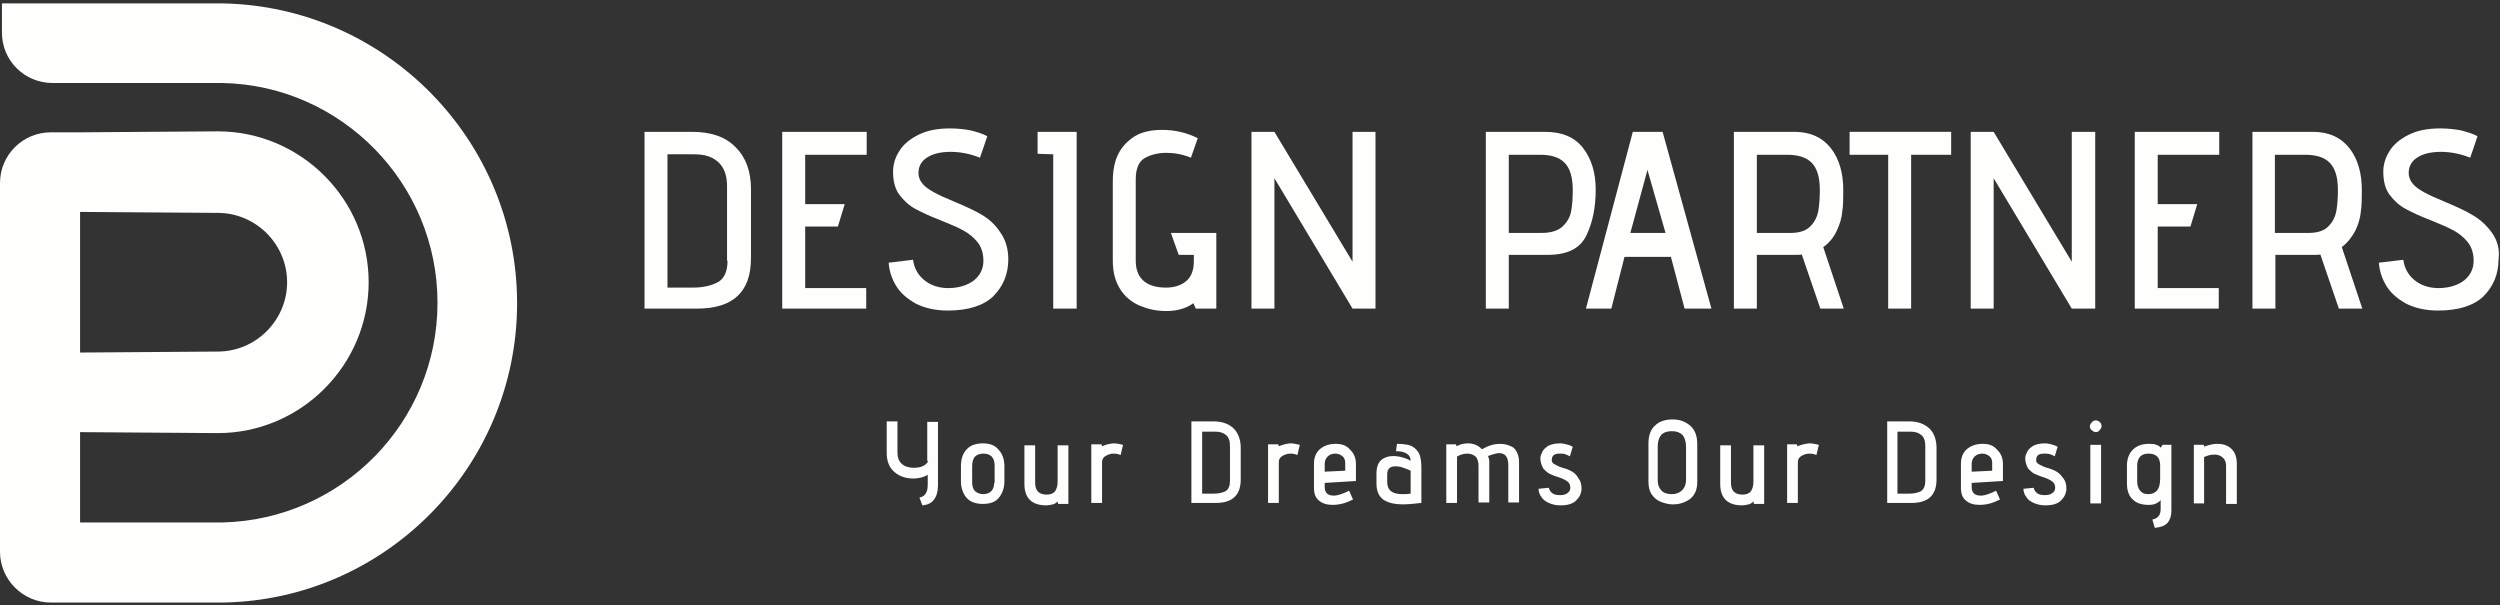
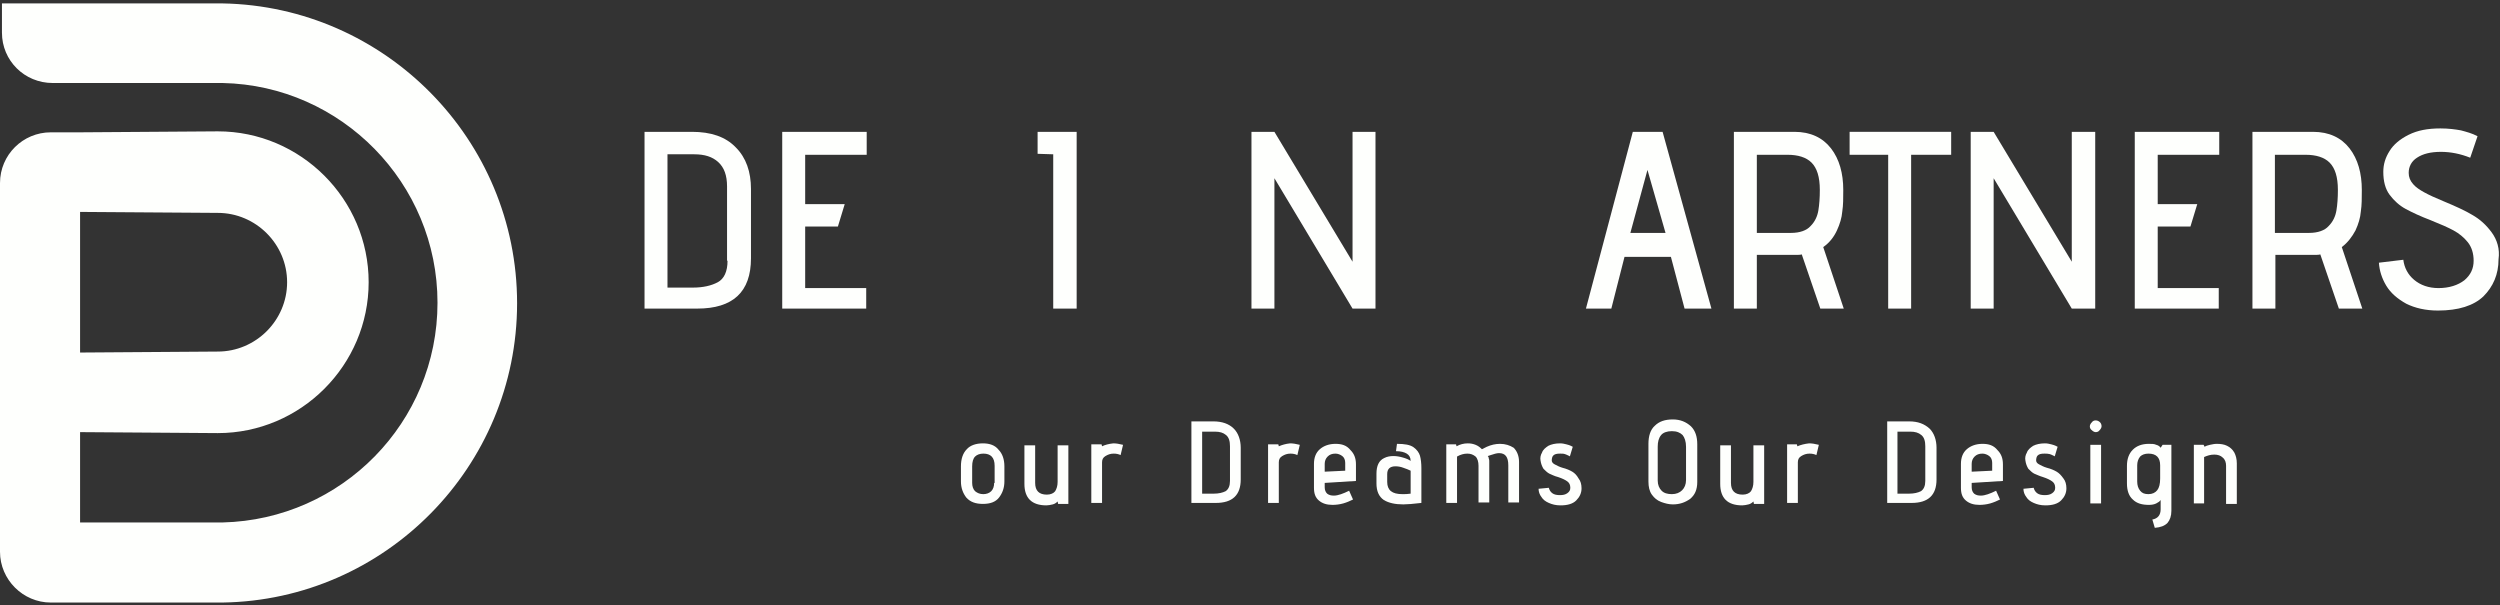
<svg xmlns="http://www.w3.org/2000/svg" version="1.1" id="Layer_1" x="0px" y="0px" viewBox="0 0 512 124" style="enable-background:new 0 0 512 124;" xml:space="preserve">
  <rect x="0" y="0" width="512" height="124" fill="#333333" stroke="none" />
  <style type="text/css">
	.st0{fill:#FEFFFD;}
</style>
  <g>
    <g>
-       <path class="st0" d="M190.1,94.4c-0.2,0.4-0.5,0.8-1,1c-0.5,0.3-1.2,0.4-2,0.4c-1,0-1.9-0.3-2.4-0.8c-0.6-0.5-0.9-1.3-0.9-2.3    v-6.4h-2.2v6.5c0,1.6,0.5,2.9,1.5,3.8c1,0.9,2.3,1.4,4,1.4c0.6,0,1.1-0.1,1.6-0.2c0.5-0.2,1-0.3,1.3-0.6v2.1    c0,0.9-0.2,1.5-0.5,1.9c-0.3,0.4-0.7,0.6-1.2,0.7l0.6,1.6c1.1-0.1,1.9-0.5,2.4-1.2c0.5-0.7,0.8-1.6,0.8-2.9v-13h-2.2V94.4z" />
      <path class="st0" d="M201.3,90.8c-1.4,0-2.6,0.4-3.3,1.2c-0.8,0.8-1.2,2-1.2,3.5v3.1c0,1.3,0.4,2.4,1.1,3.3    c0.8,0.9,1.9,1.3,3.4,1.3c1.5,0,2.6-0.4,3.3-1.3c0.7-0.9,1.1-2,1.1-3.3v-3.1c0-1.4-0.4-2.6-1.2-3.4    C203.8,91.2,202.7,90.8,201.3,90.8z M203.6,98.9c0,0.7-0.2,1.3-0.6,1.7c-0.4,0.4-1,0.6-1.6,0.6c-0.7,0-1.2-0.2-1.7-0.6    c-0.4-0.4-0.6-1-0.6-1.7v-3.4c0-0.9,0.2-1.6,0.6-2c0.4-0.4,1-0.6,1.7-0.6c1.5,0,2.3,0.8,2.3,2.5V98.9z" />
      <path class="st0" d="M216.6,98.7c0,0.8-0.2,1.4-0.5,1.9c-0.3,0.4-0.9,0.7-1.7,0.7c-0.8,0-1.4-0.2-1.8-0.6c-0.4-0.4-0.6-1-0.6-1.8    v-7.7h-2.2v7.9c0,2.9,1.5,4.4,4.5,4.4c0.4,0,0.9-0.1,1.3-0.2c0.4-0.1,0.7-0.3,1-0.6l0.1,0.5h2.1v-12h-2.2V98.7z" />
      <path class="st0" d="M225.7,91.4l-0.1-0.4h-2.1v12h2.2v-8.3c0-0.6,0.2-1,0.7-1.3c0.5-0.3,1-0.5,1.7-0.5c0.5,0,1,0.1,1.4,0.3    l0.5-2.1c-0.8-0.2-1.4-0.3-2-0.3C227.1,90.9,226.3,91.1,225.7,91.4z" />
      <path class="st0" d="M248.5,86.3H244V103h5c3.4,0,5.1-1.6,5.1-4.8v-6.5c0-1.6-0.5-3-1.4-3.9C251.7,86.8,250.3,86.3,248.5,86.3z     M251.9,98.5c0,1-0.3,1.7-0.9,2.1c-0.6,0.3-1.4,0.5-2.4,0.5h-2.4V88.4h2.6c1,0,1.7,0.2,2.3,0.7c0.6,0.5,0.8,1.3,0.8,2.3V98.5z" />
      <path class="st0" d="M261.9,91.4l-0.1-0.4h-2.1v12h2.2v-8.3c0-0.6,0.2-1,0.7-1.3c0.5-0.3,1-0.5,1.7-0.5c0.5,0,1,0.1,1.4,0.3    l0.5-2.1c-0.8-0.2-1.4-0.3-2-0.3C263.3,90.9,262.6,91.1,261.9,91.4z" />
      <path class="st0" d="M273.5,90.9c-1.3,0-2.4,0.4-3.2,1.1c-0.8,0.7-1.2,1.7-1.2,3v4.9c0,1.2,0.3,2,1,2.6c0.7,0.6,1.6,0.9,2.8,0.9    c0.7,0,1.5-0.1,2.2-0.3c0.7-0.2,1.4-0.5,2-0.8l-0.8-1.8c-1.2,0.6-2.3,1-3.1,1c-0.6,0-1-0.1-1.4-0.4c-0.3-0.3-0.5-0.7-0.5-1.3v-0.9    l6.4-0.4v-3.4c0-1.3-0.4-2.2-1.1-2.9C275.8,91.2,274.8,90.9,273.5,90.9z M275.5,96.4l-4.2,0.2V95c0-0.6,0.2-1.1,0.6-1.5    c0.4-0.4,0.9-0.6,1.6-0.6c0.5,0,1,0.2,1.4,0.5c0.4,0.3,0.6,0.8,0.6,1.4V96.4z" />
      <path class="st0" d="M289.5,91.6c-0.7-0.5-1.8-0.7-3.4-0.7l-0.2,1.5c1,0,1.7,0.2,2.2,0.5c0.5,0.3,0.8,0.8,0.8,1.5    c-0.4-0.3-0.9-0.5-1.6-0.7c-0.7-0.2-1.3-0.3-1.9-0.3c-0.7,0-1.3,0.1-1.9,0.4c-1.1,0.5-1.6,1.6-1.6,3.2v2c0,1.6,0.5,2.7,1.5,3.4    c1,0.6,2.3,0.9,4,0.9c0.8,0,2-0.1,3.7-0.3v-7.1c0-1-0.1-1.9-0.3-2.6C290.6,92.7,290.2,92.1,289.5,91.6z M288.9,101.1    c-0.6,0.1-1.2,0.1-1.7,0.1c-2.1,0-3.1-0.8-3.1-2.5v-1.6c0-1.1,0.6-1.6,1.7-1.6c0.5,0,1.1,0.1,1.6,0.3c0.6,0.2,1.1,0.4,1.5,0.6    V101.1z" />
      <path class="st0" d="M307.2,90.9c-0.9,0-1.8,0.2-2.7,0.6c-0.4,0.2-0.8,0.4-1,0.5c-0.4-0.4-0.8-0.7-1.3-0.9c-0.5-0.2-1-0.3-1.6-0.3    c-0.8,0-1.6,0.2-2.3,0.6l-0.1-0.4h-2v12h2.2v-9.5c0.7-0.4,1.4-0.6,2.1-0.6c0.7,0,1.2,0.2,1.7,0.6c0.4,0.4,0.6,1.1,0.6,1.9v7.5h2.2    v-8.4c0-0.2,0-0.4-0.1-0.6c0-0.2-0.1-0.4-0.2-0.5l0.6-0.2c0.6-0.2,1.2-0.4,1.7-0.4c1.3,0,1.9,0.8,1.9,2.5v7.6h2.2v-8.3    c0-1.2-0.4-2.2-1.1-2.9C309.2,91.2,308.3,90.9,307.2,90.9z" />
      <path class="st0" d="M322,96.6c-0.5-0.3-1.2-0.6-2-0.8c-0.7-0.2-1.2-0.5-1.6-0.7c-0.4-0.2-0.6-0.5-0.6-0.8c0-0.4,0.1-0.8,0.3-1    c0.3-0.3,0.7-0.4,1.4-0.4c0.4,0,0.7,0,1,0.1c0.3,0.1,0.5,0.2,0.7,0.3c0.2,0.1,0.3,0.1,0.3,0.2l0.6-2c0,0-0.2-0.1-0.4-0.2    c-0.2-0.1-0.5-0.2-0.9-0.3c-0.4-0.1-0.8-0.2-1.3-0.2c-1,0-1.8,0.2-2.4,0.5c-0.6,0.4-1.1,0.8-1.3,1.4c-0.3,0.5-0.4,1.1-0.3,1.6    c0.1,0.7,0.3,1.2,0.6,1.7c0.4,0.4,0.8,0.8,1.2,1c0.5,0.2,1,0.5,1.8,0.7c0.9,0.3,1.5,0.6,1.9,0.9c0.4,0.3,0.6,0.7,0.6,1.3    c0,0.5-0.2,0.8-0.6,1.1c-0.4,0.3-0.9,0.4-1.5,0.4c-0.7,0-1.2-0.1-1.6-0.4c-0.4-0.3-0.6-0.7-0.7-1.1l-2.1,0.2    c0,0.6,0.2,1.2,0.6,1.7c0.3,0.5,0.8,0.9,1.5,1.2c0.7,0.3,1.4,0.5,2.4,0.5c1.4,0,2.5-0.3,3.2-1c0.7-0.7,1.1-1.5,1.1-2.5    c0-0.8-0.2-1.5-0.6-2C322.9,97.3,322.5,96.9,322,96.6z" />
      <path class="st0" d="M342.6,85.9c-1.6,0-2.8,0.4-3.7,1.3c-0.9,0.8-1.3,2.1-1.3,3.7v7.7c0,1.1,0.2,2,0.7,2.7    c0.5,0.7,1.1,1.2,1.9,1.5c0.8,0.3,1.6,0.5,2.4,0.5c1.4,0,2.5-0.4,3.5-1.1c1-0.8,1.5-1.9,1.5-3.5V91c0-1.6-0.4-2.8-1.3-3.7    C345.3,86.4,344.1,85.9,342.6,85.9z M345.3,98.3c0,0.9-0.3,1.6-0.8,2.1c-0.5,0.5-1.2,0.8-2.1,0.8c-0.9,0-1.6-0.2-2.1-0.7    c-0.5-0.5-0.8-1.2-0.8-2.1v-6.9c0-1,0.2-1.8,0.7-2.4c0.4-0.5,1.2-0.8,2.2-0.8c1,0,1.7,0.3,2.2,0.8c0.4,0.5,0.7,1.3,0.7,2.4V98.3z" />
      <path class="st0" d="M359.1,98.7c0,0.8-0.2,1.4-0.5,1.9c-0.3,0.4-0.9,0.7-1.7,0.7c-0.8,0-1.4-0.2-1.8-0.6c-0.4-0.4-0.6-1-0.6-1.8    v-7.7h-2.2v7.9c0,2.9,1.5,4.4,4.5,4.4c0.4,0,0.9-0.1,1.3-0.2c0.4-0.1,0.7-0.3,1-0.6l0.1,0.5h2.1v-12h-2.2V98.7z" />
      <path class="st0" d="M368.1,91.4l-0.1-0.4H366v12h2.2v-8.3c0-0.6,0.2-1,0.7-1.3c0.5-0.3,1-0.5,1.7-0.5c0.5,0,1,0.1,1.4,0.3    l0.5-2.1c-0.8-0.2-1.4-0.3-2-0.3C369.6,90.9,368.8,91.1,368.1,91.4z" />
      <path class="st0" d="M391,86.3h-4.5V103h5c3.4,0,5.1-1.6,5.1-4.8v-6.5c0-1.6-0.5-3-1.4-3.9C394.1,86.8,392.8,86.3,391,86.3z     M394.3,98.5c0,1-0.3,1.7-0.9,2.1c-0.6,0.3-1.4,0.5-2.4,0.5h-2.4V88.4h2.6c1,0,1.7,0.2,2.3,0.7c0.6,0.5,0.8,1.3,0.8,2.3V98.5z" />
      <path class="st0" d="M406,90.9c-1.3,0-2.4,0.4-3.2,1.1c-0.8,0.7-1.2,1.7-1.2,3v4.9c0,1.2,0.3,2,1,2.6c0.7,0.6,1.6,0.9,2.8,0.9    c0.7,0,1.5-0.1,2.2-0.3c0.7-0.2,1.4-0.5,2-0.8l-0.8-1.8c-1.2,0.6-2.3,1-3.1,1c-0.6,0-1-0.1-1.4-0.4c-0.3-0.3-0.5-0.7-0.5-1.3v-0.9    l6.4-0.4v-3.4c0-1.3-0.4-2.2-1.1-2.9C408.3,91.2,407.3,90.9,406,90.9z M408,96.4l-4.2,0.2V95c0-0.6,0.2-1.1,0.6-1.5    c0.4-0.4,0.9-0.6,1.6-0.6c0.5,0,1,0.2,1.4,0.5c0.4,0.3,0.6,0.8,0.6,1.4V96.4z" />
      <path class="st0" d="M421.2,96.6c-0.5-0.3-1.2-0.6-2-0.8c-0.7-0.2-1.2-0.5-1.6-0.7c-0.4-0.2-0.6-0.5-0.6-0.8c0-0.4,0.1-0.8,0.3-1    c0.3-0.3,0.7-0.4,1.4-0.4c0.4,0,0.7,0,1.1,0.1c0.3,0.1,0.5,0.2,0.7,0.3c0.2,0.1,0.3,0.1,0.3,0.2l0.6-2c0,0-0.2-0.1-0.4-0.2    c-0.2-0.1-0.5-0.2-0.9-0.3c-0.4-0.1-0.8-0.2-1.3-0.2c-1,0-1.8,0.2-2.4,0.5c-0.6,0.4-1.1,0.8-1.3,1.4c-0.3,0.5-0.4,1.1-0.3,1.6    c0.1,0.7,0.3,1.2,0.6,1.7c0.4,0.4,0.8,0.8,1.2,1c0.5,0.2,1.1,0.5,1.8,0.7c0.9,0.3,1.5,0.6,1.9,0.9c0.4,0.3,0.6,0.7,0.6,1.3    c0,0.5-0.2,0.8-0.6,1.1c-0.4,0.3-0.9,0.4-1.5,0.4c-0.7,0-1.2-0.1-1.6-0.4c-0.4-0.3-0.6-0.7-0.7-1.1l-2.1,0.2    c0,0.6,0.2,1.2,0.6,1.7c0.3,0.5,0.8,0.9,1.5,1.2c0.7,0.3,1.4,0.5,2.4,0.5c1.4,0,2.5-0.3,3.2-1c0.7-0.7,1.1-1.5,1.1-2.5    c0-0.8-0.2-1.5-0.6-2C422.1,97.3,421.7,96.9,421.2,96.6z" />
      <path class="st0" d="M429.2,86.1c-0.3,0-0.6,0.1-0.8,0.4c-0.2,0.2-0.4,0.5-0.4,0.8c0,0.3,0.1,0.6,0.4,0.8c0.2,0.2,0.5,0.4,0.8,0.4    c0.3,0,0.6-0.1,0.8-0.4c0.2-0.2,0.4-0.5,0.4-0.8c0-0.3-0.1-0.6-0.3-0.8S429.6,86.1,429.2,86.1z" />
      <rect x="428.1" y="91.1" class="st0" width="2.2" height="12" />
      <path class="st0" d="M442.5,91.7c-0.2-0.3-0.5-0.5-0.9-0.6c-0.4-0.2-0.9-0.2-1.5-0.2c-1.4,0-2.5,0.4-3.3,1.2    c-0.8,0.8-1.2,1.9-1.2,3.3v3.6c0,1.5,0.4,2.6,1.2,3.3c0.8,0.8,1.9,1.1,3.3,1.1c0.6,0,1.1-0.1,1.5-0.3c0.4-0.2,0.7-0.4,0.9-0.7v1.9    c0,1.2-0.6,1.9-1.7,2.1l0.5,1.7c1.2-0.1,2-0.4,2.6-1c0.5-0.6,0.8-1.4,0.8-2.5V91.1h-1.8L442.5,91.7z M442.4,98    c0,1.1-0.2,1.9-0.6,2.4c-0.4,0.5-1,0.8-1.8,0.8c-0.8,0-1.3-0.2-1.7-0.7c-0.4-0.5-0.6-1.1-0.6-1.9v-3.3c0-0.7,0.2-1.3,0.6-1.8    c0.4-0.4,1-0.6,1.7-0.6c0.8,0,1.4,0.2,1.8,0.6c0.4,0.4,0.6,1,0.6,1.8V98z" />
      <path class="st0" d="M456.1,91.3c-0.6-0.3-1.3-0.4-2.1-0.4c-0.5,0-0.9,0.1-1.4,0.2c-0.4,0.1-0.8,0.2-1.1,0.4l-0.2-0.4h-2v12h2.1    v-9.5c0.7-0.3,1.3-0.5,2.1-0.5c0.7,0,1.3,0.2,1.7,0.6c0.5,0.4,0.7,1,0.7,1.7v7.8h2.2v-8.3c0-0.9-0.2-1.6-0.5-2.2    C457.2,92,456.7,91.6,456.1,91.3z" />
    </g>
    <path class="st0" d="M45.6,0.7L45.6,0.7l-45.2,0v6C0.4,12.4,5,17,10.8,17h34.8v0c24.3,0.5,44,20.5,44,45s-19.6,44.4-44,45v0H16.4   V88.5l28.2,0.2c17,0,30.9-13.9,30.9-30.9c0-17-13.9-30.9-30.9-30.9l-28.2,0.2h-5.6h-0.4C4.7,27.1,0,31.7,0,37.5v75.5   c0,5.7,4.7,10.4,10.4,10.4h0.4h5.6h29.2v0c33.3-0.5,60.3-27.8,60.3-61.3S78.9,1.3,45.6,0.7z M44.6,43.6c7.8,0,14.2,6.4,14.2,14.2   c0,7.8-6.4,14.2-14.2,14.2l-28.2,0.2V43.4L44.6,43.6z" />
    <g>
      <path class="st0" d="M141.7,27H132v36.2h10.8c7.3,0,11-3.4,11-10.3V38.7c0-3.5-1-6.4-3.1-8.5C148.6,28,145.6,27,141.7,27z     M149,53.4c0,2.2-0.7,3.7-2,4.4c-1.3,0.7-3,1.1-5.1,1.1h-5.2V31.6h5.5c2.1,0,3.7,0.5,4.9,1.6c1.2,1.1,1.8,2.7,1.8,5V53.4z" />
      <polygon class="st0" points="160.2,63.2 177.4,63.2 177.4,59 164.9,59 164.9,46.4 171.6,46.4 173,41.8 164.9,41.8 164.9,31.7     177.5,31.7 177.5,27 160.2,27   " />
-       <path class="st0" d="M201.1,44c-1.5-0.9-3.5-1.8-5.9-2.8c-1.7-0.7-3-1.3-3.9-1.8c-0.9-0.5-1.7-1-2.3-1.7c-0.6-0.7-0.9-1.4-0.9-2.3    c0-1.3,0.6-2.4,1.7-3.1c1.2-0.8,2.8-1.2,4.9-1.2c2,0,4,0.4,6,1.2l1.5-4.4c-1.1-0.6-2.3-0.9-3.4-1.2c-1.1-0.2-2.5-0.4-4.2-0.4    c-2.6,0-4.7,0.4-6.5,1.3c-1.8,0.9-3.1,2-3.9,3.3c-0.9,1.4-1.3,2.8-1.3,4.3c0,1.9,0.4,3.5,1.3,4.7c0.9,1.2,2,2.2,3.3,2.9    c1.3,0.7,3,1.5,5.1,2.3c2,0.8,3.6,1.5,4.7,2.1c1.1,0.6,2.1,1.4,2.9,2.4c0.8,1,1.2,2.3,1.2,3.8c0,1.6-0.6,2.9-1.9,4    c-1.3,1-3.1,1.6-5.3,1.6c-2,0-3.7-0.6-5-1.7c-1.3-1.1-2-2.5-2.2-4.1l-5,0.6c0.1,1.6,0.6,3.2,1.5,4.7c0.9,1.5,2.3,2.7,4.1,3.7    c1.8,0.9,4,1.4,6.5,1.4c4.2,0,7.3-1,9.3-2.9c2-2,3.1-4.5,3.1-7.6c0-2.2-0.6-4.1-1.7-5.6C203.9,46.1,202.6,44.9,201.1,44z" />
      <polygon class="st0" points="212.5,31.5 215.7,31.6 215.7,63.2 220.5,63.2 220.5,27 212.5,27   " />
-       <path class="st0" d="M244.9,63.2h4.2V47.7h-9.3l1.6,4.5h3.1v1.3c0,1.8-0.5,3.2-1.6,4.1c-1.1,0.9-2.5,1.3-4.1,1.3    c-1.9,0-3.4-0.4-4.5-1.3c-1.1-0.9-1.7-2.3-1.7-4.2V36.7c0-2.1,0.6-3.6,1.8-4.3c1.2-0.7,2.7-1.1,4.5-1.1c1.6,0,3.3,0.3,5,1l1.4-4    c-2.2-1.1-4.6-1.7-7.3-1.7c-2.2,0-4.1,0.4-5.6,1.3c-1.4,0.9-2.6,2.1-3.3,3.5c-0.8,1.5-1.2,3.4-1.2,5.8v16.2c0,2.3,0.5,4.2,1.5,5.8    c1,1.6,2.4,2.7,4,3.4c1.7,0.7,3.4,1.1,5.4,1.1c2.2,0,4.1-0.5,5.6-1.6L244.9,63.2z" />
      <polygon class="st0" points="277,53.6 261,27 256.3,27 256.3,63.2 261,63.2 261,36.5 277,63.2 281.7,63.2 281.7,27 277,27   " />
-       <path class="st0" d="M309,52.2h7.9c4.1,0,6.7-1.3,8-4c1.3-2.7,1.9-5.8,1.9-9.4c0-3.5-0.9-6.3-2.6-8.5c-1.7-2.2-4.3-3.3-7.8-3.3    h-12.1v36.2h4.7V52.2z M309,31.7h6.5c2.1,0,3.8,0.5,4.9,1.6c1.1,1.1,1.7,2.9,1.7,5.6c0,1.7-0.1,3.1-0.3,4.2    c-0.2,1.2-0.7,2.2-1.7,3.2c-0.9,0.9-2.4,1.4-4.3,1.4H309V31.7z" />
      <path class="st0" d="M334.4,27l-9.6,36.2h5.2l2.7-10.6h9.5l2.8,10.6h5.5L340.5,27H334.4z M333.9,47.7l3.5-12.9l3.7,12.9H333.9z" />
      <path class="st0" d="M376.2,47.2c0.6-1.3,1-2.6,1.1-3.9c0.2-1.3,0.2-2.7,0.2-4.4c0-3.4-0.8-6.3-2.5-8.5c-1.7-2.2-4.2-3.4-7.5-3.4    h-12.4v36.2h4.7v-11h8c0.5,0,0.9,0,1.2-0.1l3.8,11.1h4.8l-4.2-12.6C374.7,49.7,375.6,48.5,376.2,47.2z M372.4,43.1    c-0.2,1.2-0.7,2.3-1.6,3.2c-0.8,0.9-2.2,1.4-4,1.4h-7v-16h6.3c2.1,0,3.8,0.5,4.9,1.6c1.1,1.1,1.7,2.9,1.7,5.6    C372.7,40.5,372.6,41.9,372.4,43.1z" />
      <polygon class="st0" points="378.8,31.7 386.7,31.7 386.7,63.2 391.4,63.2 391.4,31.7 399.6,31.7 399.6,27 378.8,27   " />
      <polygon class="st0" points="429.1,27 424.3,27 424.3,53.6 408.3,27 403.6,27 403.6,63.2 408.3,63.2 408.3,36.5 424.3,63.2     429.1,63.2   " />
      <polygon class="st0" points="454.4,59 441.9,59 441.9,46.4 448.6,46.4 450,41.8 441.9,41.8 441.9,31.7 454.5,31.7 454.5,27     437.2,27 437.2,63.2 454.4,63.2   " />
      <path class="st0" d="M482.4,47.2c0.6-1.3,1-2.6,1.1-3.9c0.2-1.3,0.2-2.7,0.2-4.4c0-3.4-0.8-6.3-2.5-8.5c-1.7-2.2-4.2-3.4-7.5-3.4    h-12.4v36.2h4.7v-11h8c0.5,0,0.9,0,1.2-0.1l3.8,11.1h4.8l-4.2-12.6C480.8,49.7,481.7,48.5,482.4,47.2z M478.5,43.1    c-0.2,1.2-0.7,2.3-1.6,3.2c-0.8,0.9-2.2,1.4-4,1.4h-7v-16h6.3c2.1,0,3.8,0.5,4.9,1.6c1.1,1.1,1.7,2.9,1.7,5.6    C478.8,40.5,478.7,41.9,478.5,43.1z" />
      <path class="st0" d="M510.3,47.6c-1.1-1.5-2.4-2.7-4-3.6c-1.5-0.9-3.5-1.8-5.9-2.8c-1.7-0.7-3-1.3-3.9-1.8c-0.9-0.5-1.7-1-2.3-1.7    c-0.6-0.7-0.9-1.4-0.9-2.3c0-1.3,0.6-2.4,1.7-3.1c1.2-0.8,2.8-1.2,4.9-1.2c2,0,4,0.4,6,1.2l1.5-4.4c-1.1-0.6-2.3-0.9-3.4-1.2    c-1.1-0.2-2.5-0.4-4.2-0.4c-2.6,0-4.7,0.4-6.5,1.3c-1.8,0.9-3.1,2-3.9,3.3c-0.9,1.4-1.3,2.8-1.3,4.3c0,1.9,0.4,3.5,1.3,4.7    c0.9,1.2,2,2.2,3.3,2.9c1.3,0.7,3,1.5,5.1,2.3c2,0.8,3.6,1.5,4.7,2.1c1.1,0.6,2.1,1.4,2.9,2.4c0.8,1,1.2,2.3,1.2,3.8    c0,1.6-0.6,2.9-1.9,4c-1.3,1-3.1,1.6-5.3,1.6c-2,0-3.7-0.6-5-1.7c-1.3-1.1-2-2.5-2.2-4.1l-5,0.6c0.1,1.6,0.6,3.2,1.5,4.7    c0.9,1.5,2.3,2.7,4.1,3.7c1.8,0.9,4,1.4,6.5,1.4c4.2,0,7.3-1,9.3-2.9c2-2,3.1-4.5,3.1-7.6C512,51,511.4,49.1,510.3,47.6z" />
    </g>
  </g>
</svg>